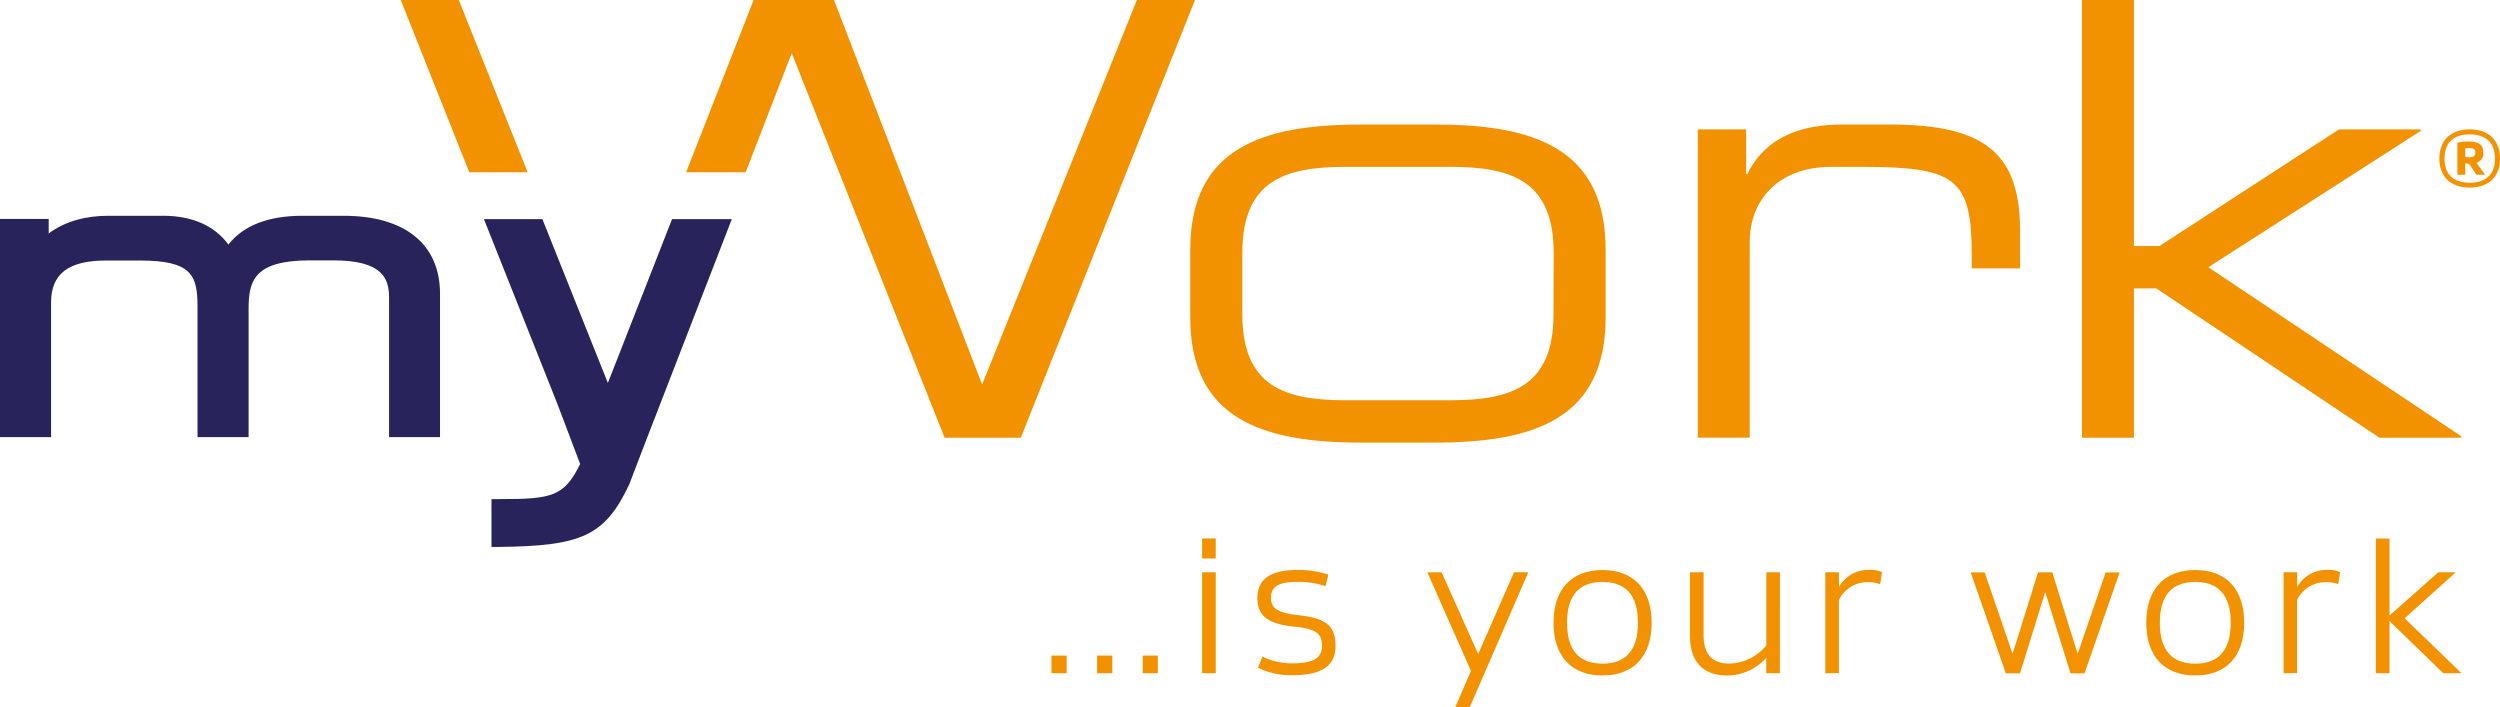
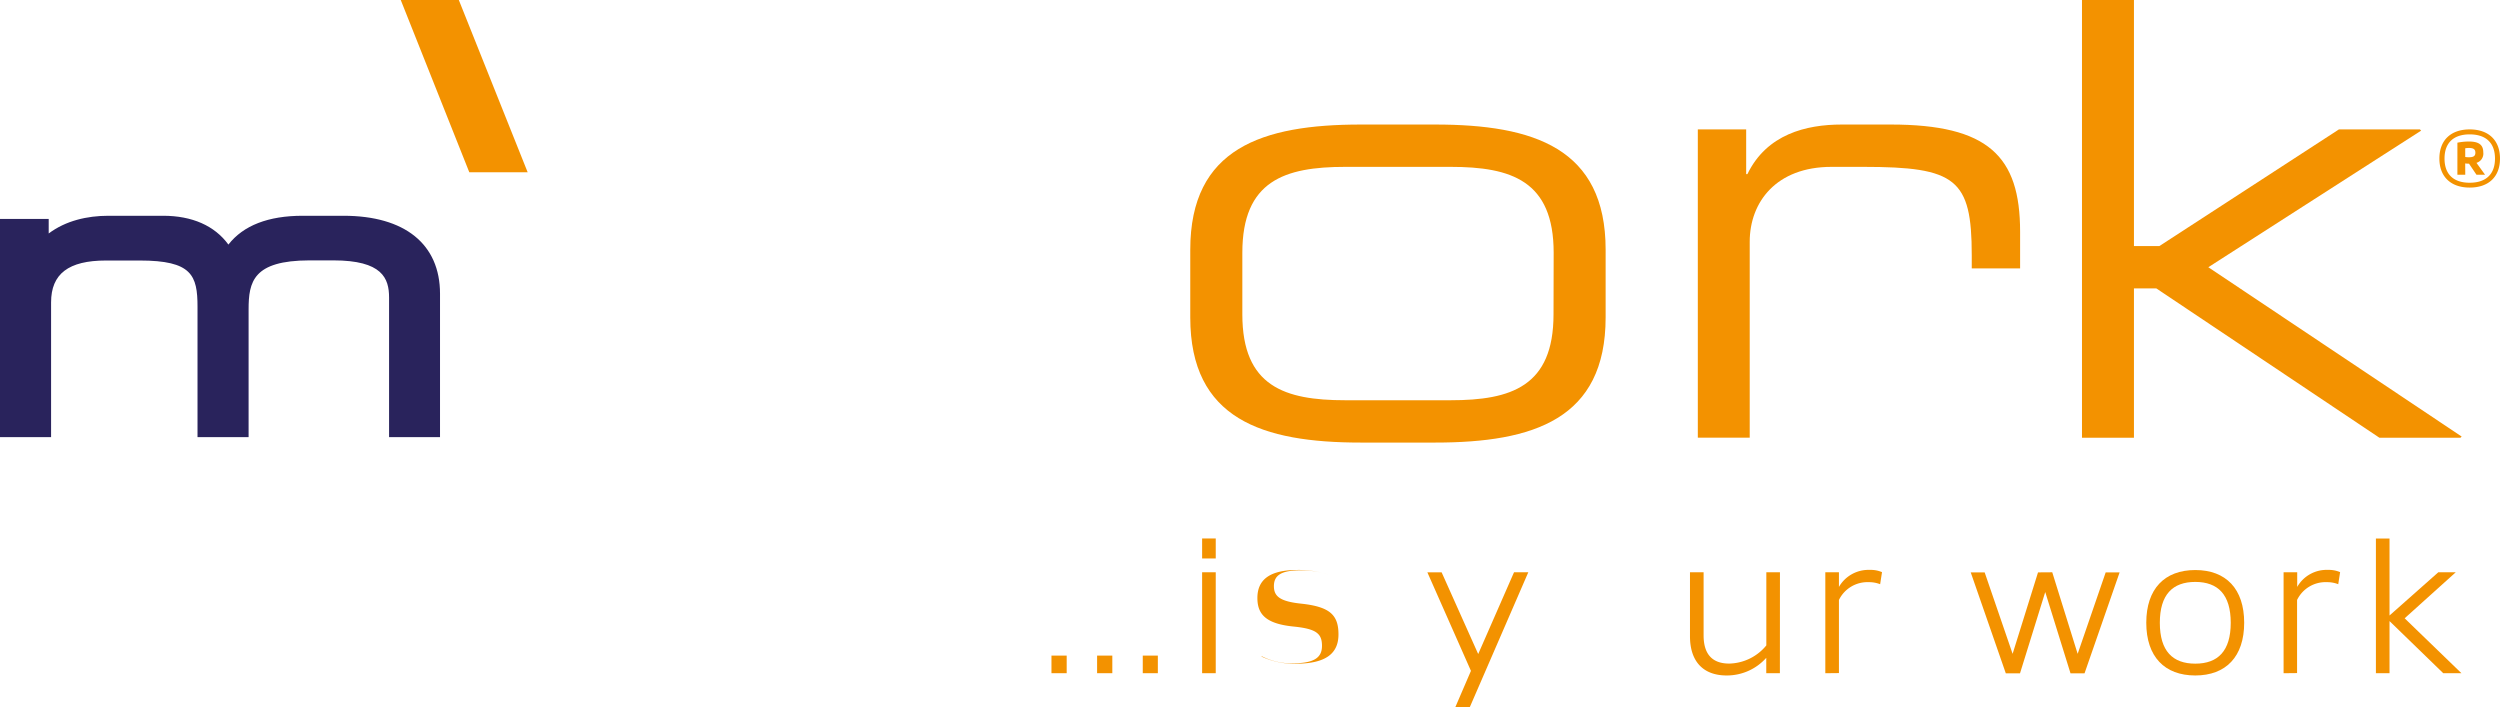
<svg xmlns="http://www.w3.org/2000/svg" viewBox="0 0 734.12 207.61">
  <defs>
    <style>.cls-1{fill:#f39200;}.cls-2{fill:#29235c;}</style>
  </defs>
  <title>Element 13</title>
  <g id="Ebene_2" data-name="Ebene 2">
    <g id="Ebene_1-2" data-name="Ebene 1">
      <path class="cls-1" d="M349.52,73.32c0-29.82,21.13-36.75,50.07-36.75h21.84c28.94,0,50.06,6.93,50.06,36.75V93.21c0,29.83-21.12,36.75-50.06,36.75H399.59c-28.94,0-50.07-6.92-50.07-36.75Zm106.71.89C456.23,53.08,443.8,49,426,49H395c-17.76,0-30.19,4.08-30.19,25.21V92.32c0,21.13,12.43,25.21,30.19,25.21H426c17.76,0,30.19-4.08,30.19-25.21Z" />
      <path class="cls-1" d="M498.56,38h14.2V51.13h.36c5.68-11.71,17.22-14.56,27.69-14.56H555.2c28.58,0,38,9.24,38,31.43V78.82H579v-3.9C579,52.55,574.37,49,547.21,49H537.8c-16.16,0-24,10.3-24,22v57.52H498.56Z" />
      <path class="cls-1" d="M611.37,0h15.26V72.26h7.46L686.82,38h23.79l.35.36L648.47,78.47l74.39,49.72-.35.35h-23.8L633.2,84.69h-6.57v43.85H611.37Z" />
      <path class="cls-2" d="M114.25,128.37v-41c0-5.66-2-10.91-16.34-10.91H90.85C74.31,76.5,73,82.74,73,90.88v37.49H58V90.08c0-9.23-1.67-13.58-16.93-13.58H31.12C20.12,76.5,15,80.41,15,88.8v39.57H0V64.29H14.3v4.27c5-3.76,11.33-5.2,17.51-5.2H47.9c8.52,0,15.13,2.92,19.17,8.46,4.39-5.62,11.72-8.46,21.81-8.46h12c18,0,28.33,8.34,28.33,22.89v42.12Z" />
      <polygon class="cls-1" points="154.95 50.59 134.73 0 117.68 0 137.81 50.59 154.95 50.59" />
-       <polygon class="cls-1" points="333.85 0 288.4 112.91 244.9 0 221.3 0 201.48 50.59 218.96 50.59 232.49 15.62 277.39 128.54 299.76 128.54 350.9 0 333.85 0" />
      <path class="cls-1" d="M308.76,197.69v-5.17h4.47v5.17Zm13.4,0v-5.17h4.47v5.17Zm13.41,0v-5.17H340v5.17Z" />
      <path class="cls-1" d="M357,158.13V164h-4v-5.88Zm-4,9.92h4v29.64h-4Z" />
-       <path class="cls-1" d="M370.7,192.79a19.15,19.15,0,0,0,8.67,2c6.32,0,8.83-1.53,8.83-5.13s-1.64-5-8.29-5.67c-8.17-.81-10.68-3.59-10.68-8.39,0-5.56,3.87-8.23,11.77-8.23a28.89,28.89,0,0,1,9.1,1.36l-.87,3.38a26,26,0,0,0-8.23-1.25c-5.56,0-7.79,1.42-7.79,4.63,0,3,1.74,4.53,8.28,5.18,8.12.93,10.68,3.27,10.68,9,0,5.45-3.48,8.61-12.59,8.61a22.58,22.58,0,0,1-10.18-2.18Z" />
+       <path class="cls-1" d="M370.7,192.79a19.15,19.15,0,0,0,8.67,2c6.32,0,8.83-1.53,8.83-5.13s-1.64-5-8.29-5.67c-8.17-.81-10.68-3.59-10.68-8.39,0-5.56,3.87-8.23,11.77-8.23a28.89,28.89,0,0,1,9.1,1.36a26,26,0,0,0-8.23-1.25c-5.56,0-7.79,1.42-7.79,4.63,0,3,1.74,4.53,8.28,5.18,8.12.93,10.68,3.27,10.68,9,0,5.45-3.48,8.61-12.59,8.61a22.58,22.58,0,0,1-10.18-2.18Z" />
      <path class="cls-1" d="M444.59,168.05h4.19l-17.16,39.56h-4.25L431.94,197l-12.8-28.94h4.19l10.74,24Z" />
-       <path class="cls-1" d="M470.57,198.35c-9,0-14.38-5.51-14.38-15.48s5.39-15.48,14.38-15.48S485,172.9,485,182.87,479.57,198.35,470.57,198.35Zm0-27.47c-6.65,0-10.41,3.71-10.41,12s3.76,12,10.41,12,10.41-3.71,10.41-12S477.22,170.88,470.57,170.88Z" />
      <path class="cls-1" d="M522.66,197.69h-4v-4.52a15.5,15.5,0,0,1-11.61,5.18c-7.14,0-10.79-4.36-10.79-11.5v-18.8h4v18.53c0,5.72,2.73,8.28,7.52,8.28a14.47,14.47,0,0,0,10.9-5.34V168.05h4Z" />
      <path class="cls-1" d="M536,197.69V168.05h4v4.3a10,10,0,0,1,9.05-5,8.45,8.45,0,0,1,3.6.66l-.55,3.54a9.11,9.11,0,0,0-3.38-.6,9.31,9.31,0,0,0-8.72,5.23v21.47Z" />
      <path class="cls-1" d="M602.64,168.05,610.1,192l8.23-23.92h4.09l-10.3,29.64H608l-7.42-23.87-7.41,23.87H589l-10.3-29.64h4.09L591,192l7.46-23.92Z" />
      <path class="cls-1" d="M644.64,198.35c-9,0-14.39-5.51-14.39-15.48s5.39-15.48,14.39-15.48S659,172.9,659,182.87,653.63,198.35,644.64,198.35Zm0-27.47c-6.65,0-10.41,3.71-10.41,12s3.76,12,10.41,12,10.41-3.71,10.41-12S651.29,170.88,644.64,170.88Z" />
      <path class="cls-1" d="M670.57,197.69V168.05h4v4.3a9.92,9.92,0,0,1,9-5,8.42,8.42,0,0,1,3.6.66l-.55,3.54a9.11,9.11,0,0,0-3.38-.6,9.29,9.29,0,0,0-8.71,5.23v21.47Z" />
      <path class="cls-1" d="M701.68,182.38v15.31h-4V158.13h4v22.61L716,168.05h5.12l-15,13.51,16.68,16.13h-5.34Z" />
-       <path class="cls-2" d="M214.9,64.34H197.35L178.5,112.45,159.27,64.34H142.1l21.47,54,.13.34,6.66,17.56c-4.69,9.63-8.39,10.32-23.68,10.32h-2.36V160.6l2.39,0c24-.27,30.93-3.19,38.07-18.37L190,128.61h0Z" />
      <path class="cls-1" d="M716.32,46.56c0-5.33,3.31-8.56,8.9-8.56s8.9,3.23,8.9,8.56-3.32,8.52-8.9,8.52S716.32,51.85,716.32,46.56Zm16.33,0c0-4.62-2.69-7.1-7.43-7.1s-7.39,2.48-7.39,7.1,2.64,7.1,7.39,7.1S732.65,51.18,732.65,46.56Zm-8.73,4.75h-2.31V41.9a16.69,16.69,0,0,1,3.44-.34c3,0,4.16,1.09,4.16,3.19a2.83,2.83,0,0,1-2,3.07l2.52,3.49h-2.52l-2.18-3.24a9.23,9.23,0,0,1-1.13-.08ZM725,43.45a6.85,6.85,0,0,0-1.09.09V46.1a7.07,7.07,0,0,0,1.09.08c1.34,0,1.89-.38,1.89-1.34S726.39,43.45,725,43.45Z" />
    </g>
  </g>
</svg>